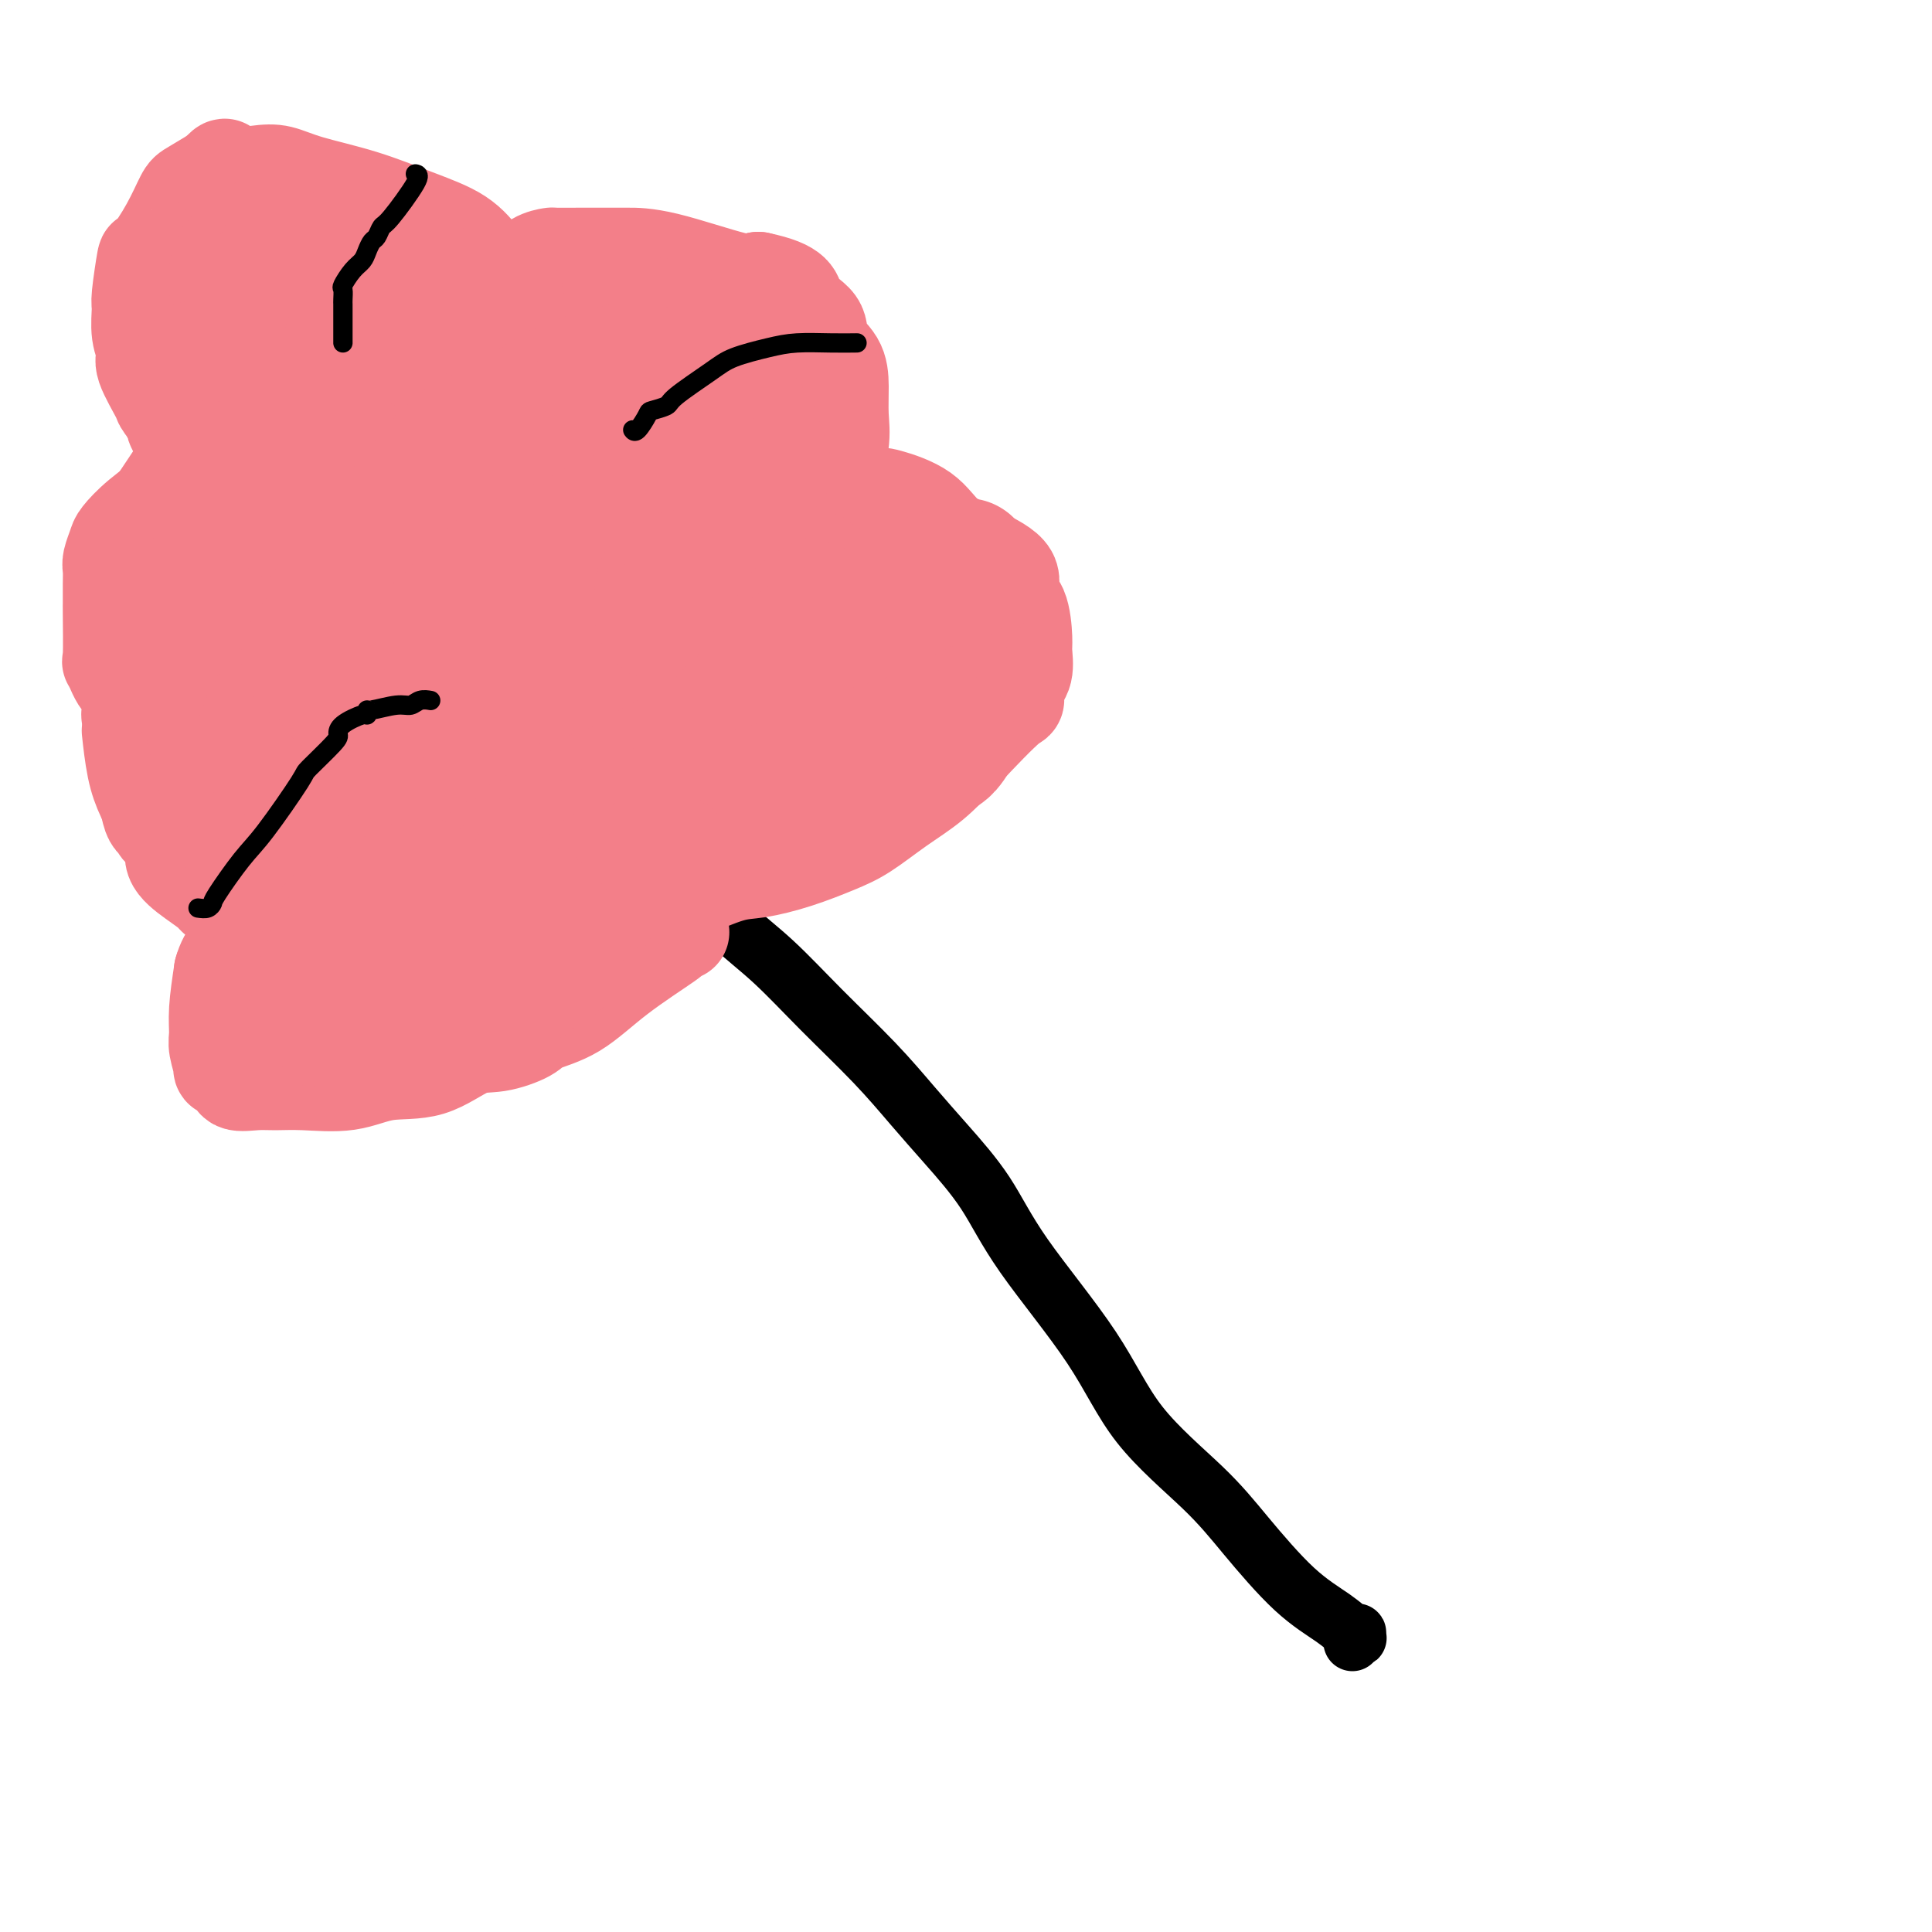
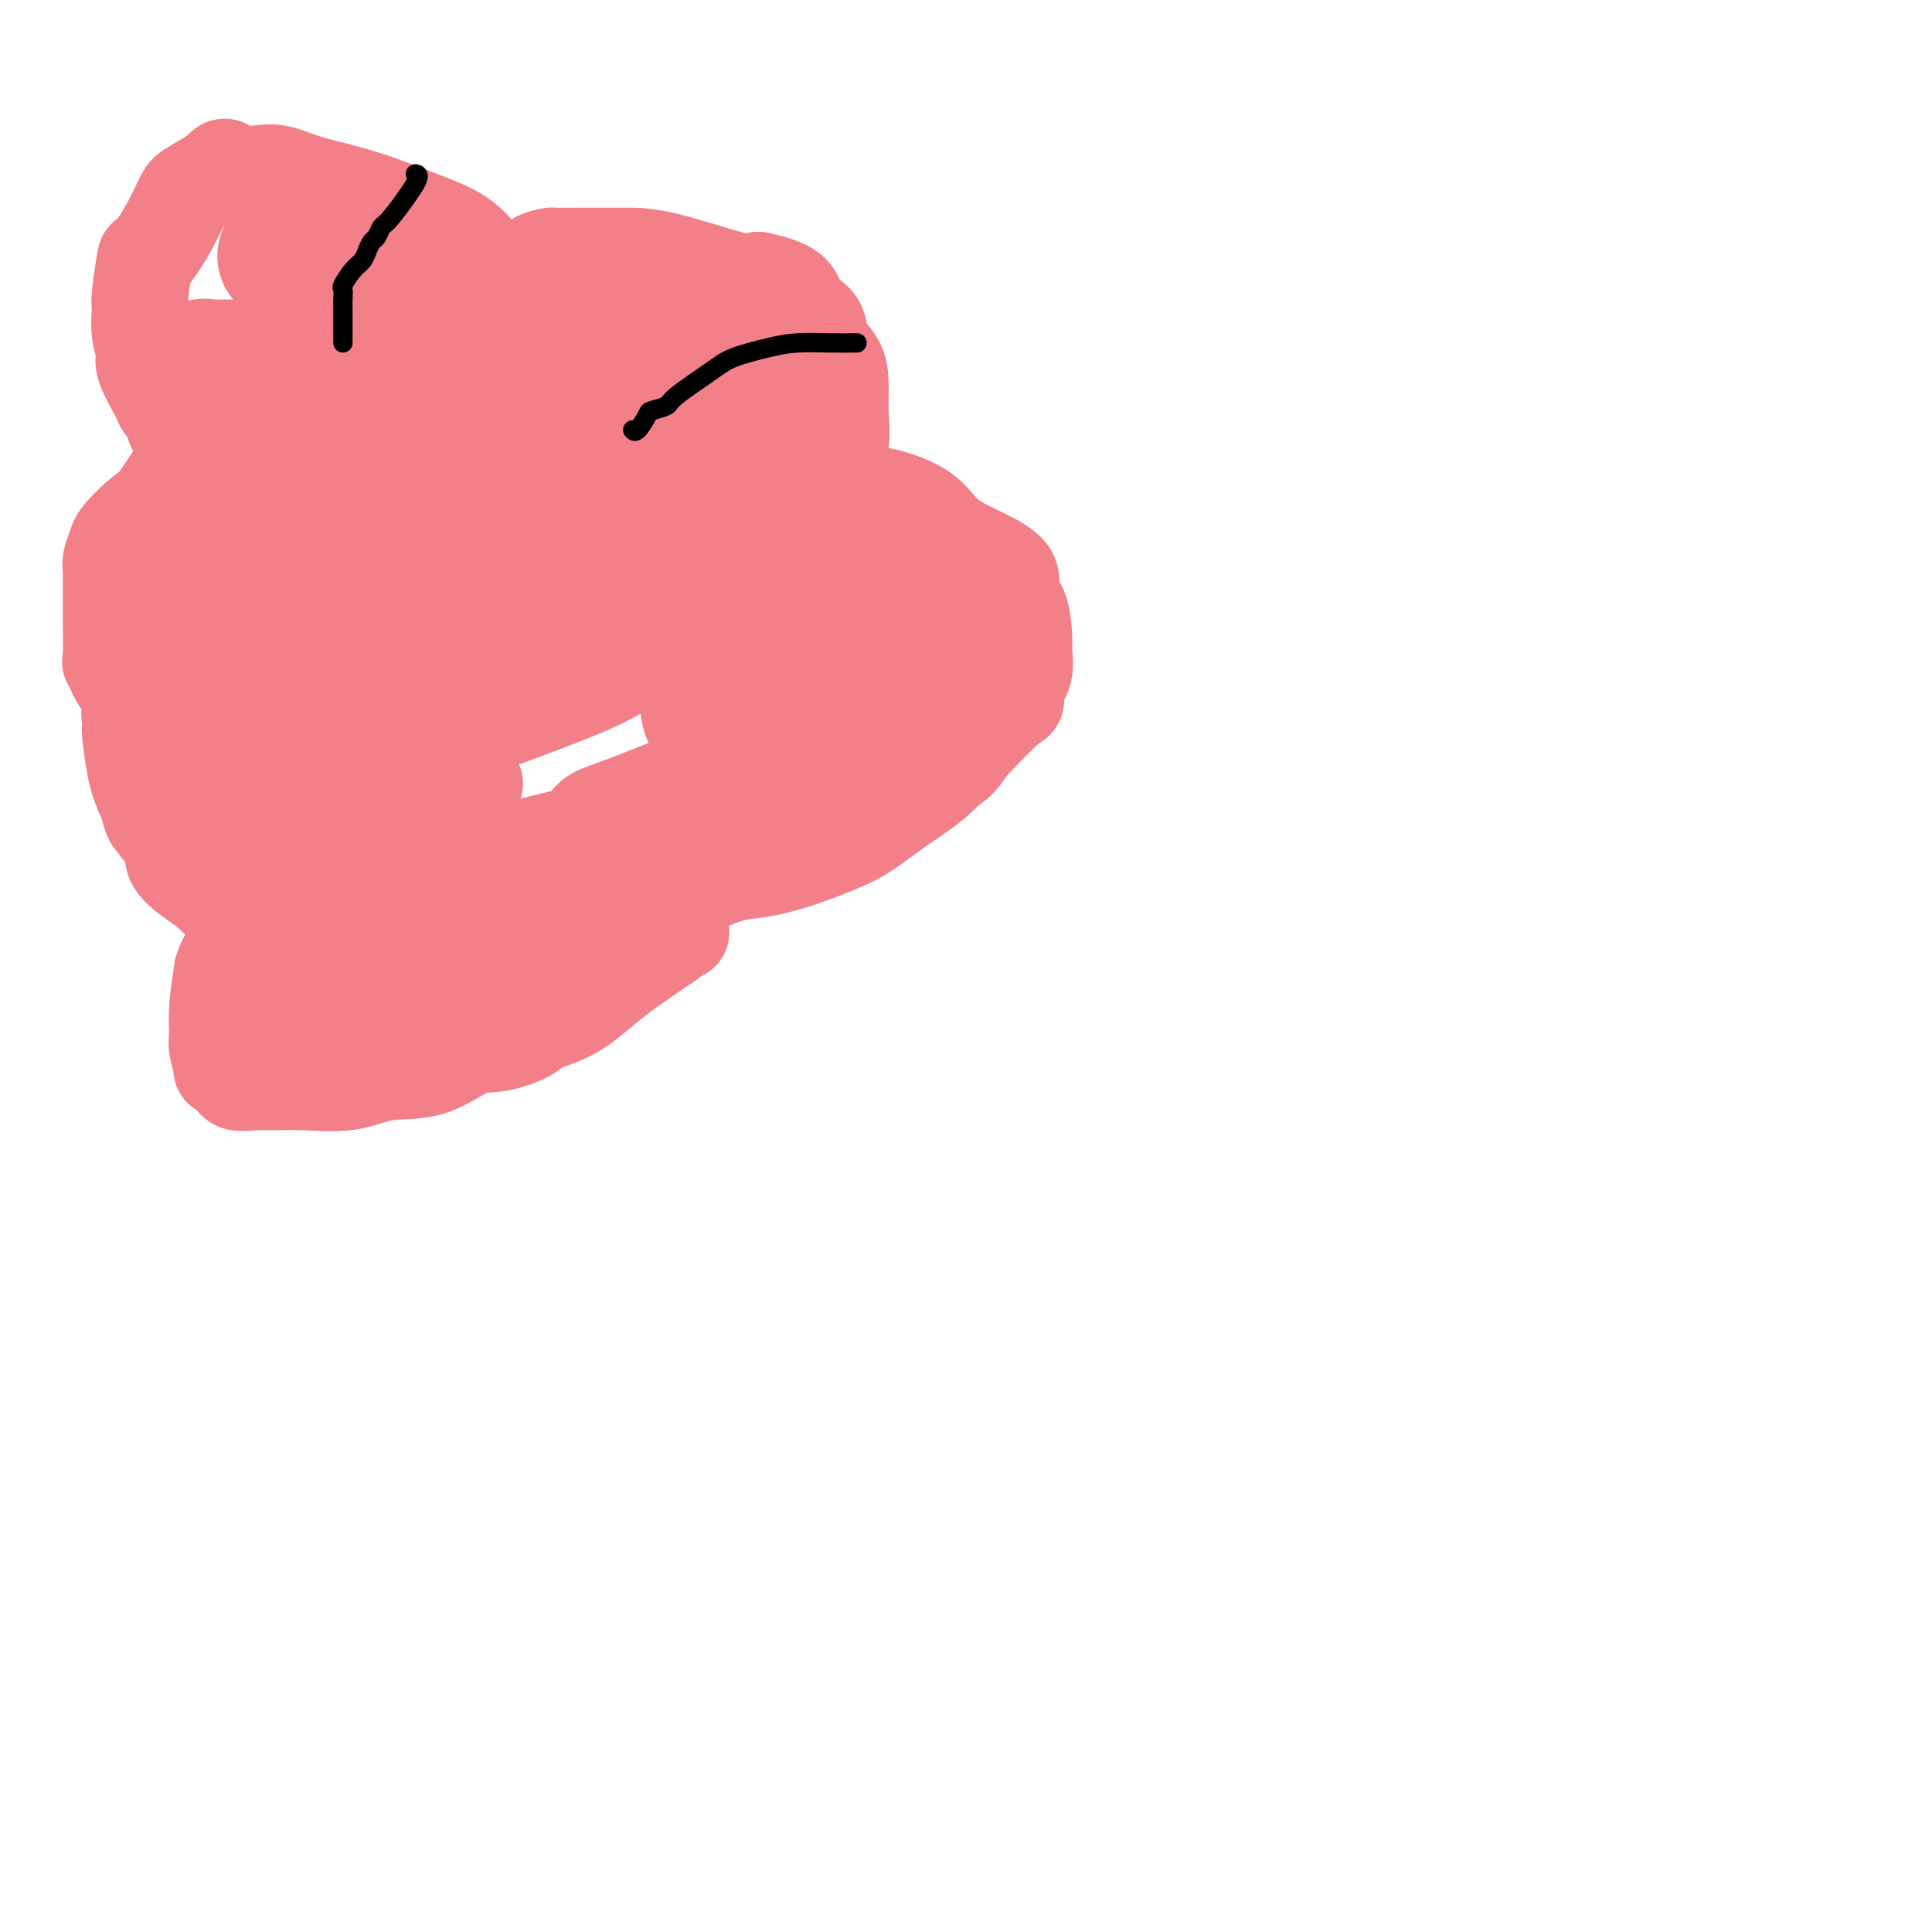
<svg xmlns="http://www.w3.org/2000/svg" viewBox="0 0 400 400" version="1.1">
  <g fill="none" stroke="#000000" stroke-width="12" stroke-linecap="round" stroke-linejoin="round">
-     <path d="M142,184c-0.463,0.307 -0.926,0.615 0,1c0.926,0.385 3.242,0.848 5,2c1.758,1.152 2.958,2.995 5,5c2.042,2.005 4.927,4.174 8,7c3.073,2.826 6.333,6.309 10,10c3.667,3.691 7.739,7.589 11,11c3.261,3.411 5.711,6.334 8,9c2.289,2.666 4.418,5.074 7,8c2.582,2.926 5.616,6.369 8,10c2.384,3.631 4.117,7.448 8,13c3.883,5.552 9.915,12.837 14,19c4.085,6.163 6.224,11.204 10,16c3.776,4.796 9.190,9.345 13,13c3.810,3.655 6.016,6.414 9,10c2.984,3.586 6.747,7.998 10,11c3.253,3.002 5.997,4.594 8,6c2.003,1.406 3.265,2.624 4,3c0.735,0.376 0.943,-0.092 1,0c0.057,0.092 -0.037,0.743 0,1c0.037,0.257 0.206,0.120 0,0c-0.206,-0.120 -0.786,-0.225 -1,0c-0.214,0.225 -0.061,0.778 0,1c0.061,0.222 0.031,0.111 0,0" />
-   </g>
+     </g>
  <g fill="none" stroke="#F37F89" stroke-width="20" stroke-linecap="round" stroke-linejoin="round">
    <path d="M141,193c-0.977,0.471 -1.953,0.941 -2,1c-0.047,0.059 0.836,-0.294 -1,1c-1.836,1.294 -6.391,4.235 -10,7c-3.609,2.765 -6.272,5.354 -9,7c-2.728,1.646 -5.520,2.351 -7,3c-1.480,0.649 -1.646,1.244 -3,2c-1.354,0.756 -3.894,1.674 -6,2c-2.106,0.326 -3.776,0.059 -6,1c-2.224,0.941 -5.000,3.089 -8,4c-3.000,0.911 -6.223,0.583 -9,1c-2.777,0.417 -5.109,1.577 -8,2c-2.891,0.423 -6.342,0.107 -9,0c-2.658,-0.107 -4.524,-0.005 -6,0c-1.476,0.005 -2.562,-0.086 -4,0c-1.438,0.086 -3.226,0.350 -4,0c-0.774,-0.350 -0.533,-1.313 -1,-2c-0.467,-0.687 -1.643,-1.097 -2,-1c-0.357,0.097 0.103,0.700 0,0c-0.103,-0.700 -0.770,-2.703 -1,-4c-0.230,-1.297 -0.023,-1.888 0,-3c0.023,-1.112 -0.136,-2.746 0,-5c0.136,-2.254 0.568,-5.127 1,-8" />
    <path d="M46,201c0.997,-3.682 2.991,-4.888 5,-7c2.009,-2.112 4.034,-5.130 7,-8c2.966,-2.870 6.872,-5.592 10,-8c3.128,-2.408 5.479,-4.502 8,-6c2.521,-1.498 5.214,-2.401 8,-4c2.786,-1.599 5.665,-3.894 8,-5c2.335,-1.106 4.126,-1.024 5,-1c0.874,0.024 0.832,-0.009 1,0c0.168,0.009 0.546,0.061 0,1c-0.546,0.939 -2.015,2.766 -3,4c-0.985,1.234 -1.487,1.876 -3,3c-1.513,1.124 -4.038,2.732 -7,4c-2.962,1.268 -6.360,2.197 -10,4c-3.640,1.803 -7.522,4.482 -11,6c-3.478,1.518 -6.550,1.877 -8,2c-1.450,0.123 -1.276,0.011 -3,0c-1.724,-0.011 -5.346,0.080 -7,0c-1.654,-0.080 -1.342,-0.330 -2,-1c-0.658,-0.670 -2.287,-1.760 -4,-3c-1.713,-1.240 -3.509,-2.631 -4,-4c-0.491,-1.369 0.324,-2.715 0,-4c-0.324,-1.285 -1.786,-2.510 -3,-4c-1.214,-1.490 -2.181,-3.245 -3,-5c-0.819,-1.755 -1.490,-3.511 -2,-6c-0.510,-2.489 -0.860,-5.711 -1,-7c-0.140,-1.289 -0.070,-0.644 0,0" />
    <path d="M69,104c0.959,0.603 1.917,1.206 3,2c1.083,0.794 2.290,1.780 3,2c0.710,0.220 0.922,-0.325 1,0c0.078,0.325 0.022,1.522 0,2c-0.022,0.478 -0.011,0.239 0,0" />
    <path d="M48,185c-0.172,-1.397 -0.344,-2.795 0,-4c0.344,-1.205 1.205,-2.219 2,-3c0.795,-0.781 1.525,-1.329 3,-3c1.475,-1.671 3.697,-4.464 6,-7c2.303,-2.536 4.689,-4.813 7,-7c2.311,-2.187 4.548,-4.284 6,-6c1.452,-1.716 2.120,-3.053 4,-4c1.880,-0.947 4.972,-1.506 6,-2c1.028,-0.494 -0.008,-0.923 0,-1c0.008,-0.077 1.061,0.199 0,1c-1.061,0.801 -4.234,2.126 -8,4c-3.766,1.874 -8.123,4.296 -11,6c-2.877,1.704 -4.275,2.690 -6,3c-1.725,0.310 -3.779,-0.054 -6,0c-2.221,0.054 -4.611,0.527 -7,1" />
    <path d="M44,163c-2.702,0.490 -2.958,1.214 -4,2c-1.042,0.786 -2.871,1.633 -4,2c-1.129,0.367 -1.559,0.253 -2,1c-0.441,0.747 -0.892,2.356 -1,3c-0.108,0.644 0.127,0.324 0,0c-0.127,-0.324 -0.616,-0.653 -1,-1c-0.384,-0.347 -0.663,-0.714 -1,-2c-0.337,-1.286 -0.732,-3.491 -1,-5c-0.268,-1.509 -0.410,-2.321 -1,-5c-0.590,-2.679 -1.628,-7.225 -2,-9c-0.372,-1.775 -0.079,-0.779 0,-1c0.079,-0.221 -0.056,-1.658 0,-3c0.056,-1.342 0.302,-2.589 0,-3c-0.302,-0.411 -1.153,0.012 -2,-1c-0.847,-1.012 -1.691,-3.461 -2,-4c-0.309,-0.539 -0.082,0.830 0,-1c0.082,-1.830 0.021,-6.859 0,-9c-0.021,-2.141 -0.002,-1.393 0,-2c0.002,-0.607 -0.012,-2.570 0,-4c0.012,-1.430 0.052,-2.328 0,-3c-0.052,-0.672 -0.194,-1.119 0,-2c0.194,-0.881 0.724,-2.195 1,-3c0.276,-0.805 0.298,-1.100 1,-2c0.702,-0.900 2.085,-2.406 4,-4c1.915,-1.594 4.362,-3.275 6,-5c1.638,-1.725 2.468,-3.493 4,-5c1.532,-1.507 3.766,-2.754 6,-4" />
    <path d="M45,93c2.561,-2.096 0.963,-0.337 1,0c0.037,0.337 1.708,-0.747 3,-1c1.292,-0.253 2.204,0.324 3,0c0.796,-0.324 1.477,-1.551 2,-2c0.523,-0.449 0.888,-0.120 1,0c0.112,0.120 -0.029,0.032 -1,0c-0.971,-0.032 -2.771,-0.007 -4,0c-1.229,0.007 -1.885,-0.002 -3,0c-1.115,0.002 -2.688,0.016 -4,0c-1.312,-0.016 -2.363,-0.063 -3,0c-0.637,0.063 -0.859,0.236 -2,-1c-1.141,-1.236 -3.199,-3.883 -4,-5c-0.801,-1.117 -0.344,-0.706 -1,-2c-0.656,-1.294 -2.426,-4.295 -3,-6c-0.574,-1.705 0.046,-2.116 0,-3c-0.046,-0.884 -0.758,-2.243 -1,-4c-0.242,-1.757 -0.014,-3.913 0,-5c0.014,-1.087 -0.186,-1.104 0,-3c0.186,-1.896 0.757,-5.672 1,-7c0.243,-1.328 0.156,-0.207 1,-1c0.844,-0.793 2.618,-3.501 4,-6c1.382,-2.499 2.372,-4.788 3,-6c0.628,-1.212 0.894,-1.346 2,-2c1.106,-0.654 3.053,-1.827 5,-3" />
    <path d="M45,36c2.475,-2.791 1.161,-0.768 2,0c0.839,0.768 3.830,0.281 6,0c2.170,-0.281 3.518,-0.355 5,0c1.482,0.355 3.099,1.140 6,2c2.901,0.860 7.085,1.795 11,3c3.915,1.205 7.559,2.681 11,4c3.441,1.319 6.677,2.482 9,4c2.323,1.518 3.733,3.391 5,5c1.267,1.609 2.392,2.953 3,4c0.608,1.047 0.698,1.798 1,3c0.302,1.202 0.815,2.857 1,4c0.185,1.143 0.041,1.776 0,3c-0.041,1.224 0.022,3.039 0,3c-0.022,-0.039 -0.128,-1.934 0,-3c0.128,-1.066 0.490,-1.305 1,-3c0.510,-1.695 1.168,-4.846 2,-7c0.832,-2.154 1.837,-3.309 3,-4c1.163,-0.691 2.482,-0.917 3,-1c0.518,-0.083 0.233,-0.022 1,0c0.767,0.022 2.586,0.007 5,0c2.414,-0.007 5.423,-0.005 7,0c1.577,0.005 1.722,0.012 3,0c1.278,-0.012 3.690,-0.042 8,1c4.310,1.042 10.517,3.155 14,4c3.483,0.845 4.241,0.423 5,0" />
    <path d="M157,58c8.226,1.715 7.290,3.503 8,5c0.710,1.497 3.065,2.703 4,4c0.935,1.297 0.448,2.684 1,4c0.552,1.316 2.141,2.559 3,4c0.859,1.441 0.986,3.080 1,5c0.014,1.920 -0.085,4.122 0,6c0.085,1.878 0.353,3.432 0,6c-0.353,2.568 -1.326,6.149 -2,8c-0.674,1.851 -1.047,1.971 -2,3c-0.953,1.029 -2.484,2.967 -3,4c-0.516,1.033 -0.017,1.159 0,1c0.017,-0.159 -0.449,-0.605 0,-1c0.449,-0.395 1.814,-0.740 3,-1c1.186,-0.260 2.194,-0.436 4,-1c1.806,-0.564 4.409,-1.516 6,-2c1.591,-0.484 2.169,-0.500 4,0c1.831,0.500 4.916,1.517 7,3c2.084,1.483 3.167,3.433 5,5c1.833,1.567 4.414,2.752 7,4c2.586,1.248 5.176,2.559 6,4c0.824,1.441 -0.117,3.012 0,4c0.117,0.988 1.294,1.395 2,3c0.706,1.605 0.942,4.410 1,6c0.058,1.590 -0.061,1.967 0,3c0.061,1.033 0.303,2.724 0,4c-0.303,1.276 -1.152,2.138 -2,3" />
    <path d="M210,142c0.384,4.015 0.845,2.553 -1,4c-1.845,1.447 -5.995,5.804 -9,9c-3.005,3.196 -4.863,5.230 -7,7c-2.137,1.770 -4.553,3.277 -7,5c-2.447,1.723 -4.926,3.664 -7,5c-2.074,1.336 -3.741,2.067 -6,3c-2.259,0.933 -5.108,2.067 -8,3c-2.892,0.933 -5.828,1.664 -8,2c-2.172,0.336 -3.581,0.276 -6,1c-2.419,0.724 -5.850,2.233 -8,3c-2.150,0.767 -3.020,0.793 -5,1c-1.980,0.207 -5.072,0.594 -7,1c-1.928,0.406 -2.694,0.830 -3,1c-0.306,0.170 -0.153,0.085 0,0" />
    <path d="M53,113c0.905,2.083 1.811,4.167 3,6c1.189,1.833 2.663,3.416 4,5c1.337,1.584 2.537,3.169 3,4c0.463,0.831 0.187,0.909 0,1c-0.187,0.091 -0.287,0.195 0,1c0.287,0.805 0.960,2.309 2,3c1.040,0.691 2.447,0.567 3,1c0.553,0.433 0.253,1.421 0,2c-0.253,0.579 -0.460,0.747 1,0c1.460,-0.747 4.588,-2.409 7,-5c2.412,-2.591 4.107,-6.109 6,-9c1.893,-2.891 3.985,-5.153 6,-8c2.015,-2.847 3.955,-6.278 6,-9c2.045,-2.722 4.196,-4.733 6,-6c1.804,-1.267 3.262,-1.790 4,-2c0.738,-0.210 0.757,-0.109 1,0c0.243,0.109 0.709,0.225 1,0c0.291,-0.225 0.407,-0.792 1,0c0.593,0.792 1.664,2.944 3,5c1.336,2.056 2.937,4.016 4,6c1.063,1.984 1.587,3.990 2,6c0.413,2.010 0.716,4.023 1,5c0.284,0.977 0.549,0.917 -1,2c-1.549,1.083 -4.912,3.310 -7,4c-2.088,0.690 -2.900,-0.155 -4,0c-1.100,0.155 -2.489,1.311 -7,1c-4.511,-0.311 -12.146,-2.089 -16,-3c-3.854,-0.911 -3.927,-0.956 -4,-1" />
    <path d="M78,122c-3.260,-0.785 -1.409,-0.747 -1,-2c0.409,-1.253 -0.625,-3.796 -1,-5c-0.375,-1.204 -0.090,-1.069 0,-2c0.090,-0.931 -0.015,-2.927 0,-5c0.015,-2.073 0.148,-4.223 0,-5c-0.148,-0.777 -0.578,-0.181 0,-1c0.578,-0.819 2.165,-3.055 3,-4c0.835,-0.945 0.917,-0.601 2,-1c1.083,-0.399 3.167,-1.543 4,-2c0.833,-0.457 0.417,-0.229 0,0" />
  </g>
  <g fill="none" stroke="#F37F89" stroke-width="28" stroke-linecap="round" stroke-linejoin="round">
-     <path d="M78,95c-0.351,0.160 -0.703,0.320 -1,0c-0.297,-0.320 -0.541,-1.119 -1,-2c-0.459,-0.881 -1.135,-1.845 -2,-3c-0.865,-1.155 -1.920,-2.503 -3,-4c-1.080,-1.497 -2.185,-3.145 -4,-5c-1.815,-1.855 -4.339,-3.916 -6,-5c-1.661,-1.084 -2.457,-1.190 -3,-2c-0.543,-0.810 -0.831,-2.325 -1,-3c-0.169,-0.675 -0.217,-0.509 -1,-1c-0.783,-0.491 -2.301,-1.637 -3,-3c-0.699,-1.363 -0.580,-2.943 -1,-4c-0.420,-1.057 -1.381,-1.590 -2,-2c-0.619,-0.410 -0.898,-0.697 -1,-1c-0.102,-0.303 -0.029,-0.622 0,-1c0.029,-0.378 0.014,-0.816 0,-1c-0.014,-0.184 -0.025,-0.115 0,0c0.025,0.115 0.088,0.276 0,0c-0.088,-0.276 -0.326,-0.988 0,-2c0.326,-1.012 1.215,-2.323 2,-3c0.785,-0.677 1.466,-0.719 2,-1c0.534,-0.281 0.922,-0.802 1,-1c0.078,-0.198 -0.154,-0.074 0,0c0.154,0.074 0.695,0.097 1,0c0.305,-0.097 0.373,-0.313 1,0c0.627,0.313 1.814,1.157 3,2" />
    <path d="M59,53c2.620,0.441 5.172,1.542 7,3c1.828,1.458 2.934,3.273 4,5c1.066,1.727 2.092,3.367 3,4c0.908,0.633 1.697,0.261 2,2c0.303,1.739 0.120,5.589 0,7c-0.120,1.411 -0.177,0.382 -1,1c-0.823,0.618 -2.411,2.884 -5,5c-2.589,2.116 -6.179,4.084 -8,5c-1.821,0.916 -1.874,0.782 -2,1c-0.126,0.218 -0.325,0.790 -1,1c-0.675,0.210 -1.824,0.060 -3,0c-1.176,-0.060 -2.378,-0.028 -5,0c-2.622,0.028 -6.664,0.054 -8,0c-1.336,-0.054 0.032,-0.188 0,0c-0.032,0.188 -1.465,0.698 -2,0c-0.535,-0.698 -0.171,-2.604 0,-4c0.171,-1.396 0.148,-2.283 0,-3c-0.148,-0.717 -0.420,-1.264 0,-2c0.420,-0.736 1.532,-1.662 2,-2c0.468,-0.338 0.291,-0.088 1,0c0.709,0.088 2.304,0.013 3,0c0.696,-0.013 0.493,0.035 3,0c2.507,-0.035 7.723,-0.154 13,-1c5.277,-0.846 10.613,-2.420 13,-3c2.387,-0.580 1.825,-0.166 2,0c0.175,0.166 1.088,0.083 2,0" />
    <path d="M79,72c5.891,0.046 2.117,2.160 1,4c-1.117,1.840 0.422,3.407 2,5c1.578,1.593 3.196,3.214 4,5c0.804,1.786 0.793,3.738 1,5c0.207,1.262 0.632,1.835 1,2c0.368,0.165 0.679,-0.079 1,0c0.321,0.079 0.653,0.481 0,0c-0.653,-0.481 -2.292,-1.846 -3,-3c-0.708,-1.154 -0.486,-2.098 -1,-3c-0.514,-0.902 -1.763,-1.762 -3,-3c-1.237,-1.238 -2.461,-2.854 -3,-4c-0.539,-1.146 -0.391,-1.824 -1,-3c-0.609,-1.176 -1.974,-2.851 -3,-4c-1.026,-1.149 -1.713,-1.772 -2,-2c-0.287,-0.228 -0.172,-0.060 0,0c0.172,0.060 0.403,0.013 1,0c0.597,-0.013 1.562,0.008 2,0c0.438,-0.008 0.349,-0.043 1,0c0.651,0.043 2.040,0.166 3,0c0.960,-0.166 1.489,-0.622 3,0c1.511,0.622 4.003,2.320 6,3c1.997,0.680 3.498,0.340 5,0" />
    <path d="M94,74c3.919,0.692 3.218,0.921 4,1c0.782,0.079 3.048,0.007 4,0c0.952,-0.007 0.592,0.051 1,0c0.408,-0.051 1.586,-0.210 2,0c0.414,0.210 0.064,0.788 1,1c0.936,0.212 3.158,0.058 5,0c1.842,-0.058 3.303,-0.019 4,0c0.697,0.019 0.631,0.019 1,0c0.369,-0.019 1.173,-0.057 2,0c0.827,0.057 1.677,0.209 3,0c1.323,-0.209 3.120,-0.778 4,-1c0.880,-0.222 0.842,-0.098 1,0c0.158,0.098 0.510,0.169 1,0c0.490,-0.169 1.118,-0.578 2,-1c0.882,-0.422 2.019,-0.857 3,-1c0.981,-0.143 1.807,0.005 2,0c0.193,-0.005 -0.247,-0.163 0,0c0.247,0.163 1.180,0.648 2,1c0.820,0.352 1.528,0.570 2,1c0.472,0.430 0.708,1.071 2,2c1.292,0.929 3.642,2.146 5,3c1.358,0.854 1.726,1.346 2,2c0.274,0.654 0.454,1.468 1,2c0.546,0.532 1.460,0.780 2,1c0.540,0.220 0.708,0.413 1,1c0.292,0.587 0.707,1.570 1,2c0.293,0.430 0.463,0.308 1,1c0.537,0.692 1.439,2.198 2,3c0.561,0.802 0.780,0.901 1,1" />
    <path d="M156,93c3.241,3.795 1.343,3.782 1,4c-0.343,0.218 0.867,0.667 1,0c0.133,-0.667 -0.813,-2.449 -1,-3c-0.187,-0.551 0.383,0.129 0,-1c-0.383,-1.129 -1.720,-4.067 -3,-6c-1.280,-1.933 -2.501,-2.861 -3,-3c-0.499,-0.139 -0.274,0.512 0,0c0.274,-0.512 0.598,-2.187 0,-3c-0.598,-0.813 -2.116,-0.765 -3,-1c-0.884,-0.235 -1.133,-0.754 -1,-1c0.133,-0.246 0.649,-0.220 0,-1c-0.649,-0.780 -2.463,-2.367 -3,-3c-0.537,-0.633 0.205,-0.314 0,-1c-0.205,-0.686 -1.355,-2.378 -2,-3c-0.645,-0.622 -0.783,-0.174 -1,0c-0.217,0.174 -0.511,0.075 -1,0c-0.489,-0.075 -1.171,-0.125 -2,-1c-0.829,-0.875 -1.804,-2.574 -4,-3c-2.196,-0.426 -5.613,0.422 -8,0c-2.387,-0.422 -3.743,-2.113 -6,-3c-2.257,-0.887 -5.415,-0.970 -7,-1c-1.585,-0.030 -1.596,-0.009 -3,0c-1.404,0.009 -4.202,0.004 -7,0" />
    <path d="M103,63c-7.117,-1.237 -5.410,-0.329 -5,0c0.410,0.329 -0.478,0.078 -1,0c-0.522,-0.078 -0.677,0.018 -1,0c-0.323,-0.018 -0.812,-0.149 -1,0c-0.188,0.149 -0.074,0.580 -1,0c-0.926,-0.580 -2.892,-2.169 -4,-3c-1.108,-0.831 -1.357,-0.903 -2,-1c-0.643,-0.097 -1.681,-0.221 -2,0c-0.319,0.221 0.082,0.785 -1,3c-1.082,2.215 -3.647,6.082 -5,9c-1.353,2.918 -1.494,4.888 -2,6c-0.506,1.112 -1.379,1.364 -2,3c-0.621,1.636 -0.992,4.654 -1,6c-0.008,1.346 0.348,1.019 0,3c-0.348,1.981 -1.400,6.271 -2,8c-0.600,1.729 -0.748,0.896 -1,1c-0.252,0.104 -0.606,1.143 -1,2c-0.394,0.857 -0.827,1.530 -1,2c-0.173,0.470 -0.087,0.735 0,1" />
    <path d="M70,103c-2.902,6.703 -2.158,1.461 -3,0c-0.842,-1.461 -3.272,0.860 -5,2c-1.728,1.140 -2.754,1.100 -3,1c-0.246,-0.100 0.289,-0.259 0,0c-0.289,0.259 -1.400,0.935 -2,2c-0.600,1.065 -0.687,2.520 -1,3c-0.313,0.480 -0.850,-0.016 -1,0c-0.150,0.016 0.088,0.542 0,1c-0.088,0.458 -0.500,0.847 -1,2c-0.500,1.153 -1.087,3.068 -2,5c-0.913,1.932 -2.154,3.879 -3,5c-0.846,1.121 -1.299,1.414 -2,2c-0.701,0.586 -1.650,1.466 -2,2c-0.350,0.534 -0.100,0.724 0,1c0.100,0.276 0.050,0.638 0,1" />
    <path d="M45,130c-1.735,4.198 -0.074,3.693 0,4c0.074,0.307 -1.441,1.425 -2,2c-0.559,0.575 -0.164,0.606 0,1c0.164,0.394 0.095,1.150 0,2c-0.095,0.850 -0.218,1.792 0,3c0.218,1.208 0.775,2.680 1,4c0.225,1.320 0.117,2.488 0,3c-0.117,0.512 -0.242,0.367 0,1c0.242,0.633 0.850,2.044 1,3c0.150,0.956 -0.157,1.455 0,2c0.157,0.545 0.779,1.134 1,2c0.221,0.866 0.041,2.009 0,2c-0.041,-0.009 0.057,-1.172 0,-2c-0.057,-0.828 -0.268,-1.323 0,-2c0.268,-0.677 1.014,-1.537 -1,-5c-2.014,-3.463 -6.788,-9.529 -9,-14c-2.212,-4.471 -1.864,-7.346 -2,-10c-0.136,-2.654 -0.758,-5.088 -1,-7c-0.242,-1.912 -0.106,-3.300 0,-4c0.106,-0.700 0.180,-0.710 0,-1c-0.180,-0.290 -0.615,-0.861 -1,-1c-0.385,-0.139 -0.719,0.155 0,-1c0.719,-1.155 2.491,-3.759 4,-6c1.509,-2.241 2.754,-4.121 4,-6" />
-     <path d="M40,100c1.877,-2.551 2.570,-2.930 3,-3c0.430,-0.070 0.596,0.169 2,0c1.404,-0.169 4.045,-0.744 6,-1c1.955,-0.256 3.223,-0.191 8,0c4.777,0.191 13.062,0.510 17,1c3.938,0.490 3.530,1.152 6,2c2.470,0.848 7.820,1.881 13,3c5.180,1.119 10.190,2.324 16,3c5.810,0.676 12.418,0.824 17,1c4.582,0.176 7.137,0.379 9,1c1.863,0.621 3.035,1.658 4,2c0.965,0.342 1.722,-0.013 2,0c0.278,0.013 0.078,0.394 0,1c-0.078,0.606 -0.034,1.435 0,3c0.034,1.565 0.057,3.864 0,6c-0.057,2.136 -0.193,4.110 0,5c0.193,0.890 0.715,0.696 0,2c-0.715,1.304 -2.668,4.107 -6,7c-3.332,2.893 -8.044,5.875 -12,8c-3.956,2.125 -7.155,3.393 -14,6c-6.845,2.607 -17.337,6.554 -24,8c-6.663,1.446 -9.497,0.391 -13,0c-3.503,-0.391 -7.674,-0.119 -11,0c-3.326,0.119 -5.808,0.086 -7,0c-1.192,-0.086 -1.093,-0.225 -1,0c0.093,0.225 0.180,0.813 0,0c-0.180,-0.813 -0.625,-3.027 1,-6c1.625,-2.973 5.322,-6.707 7,-9c1.678,-2.293 1.339,-3.147 1,-4" />
+     <path d="M40,100c1.877,-2.551 2.570,-2.930 3,-3c0.430,-0.070 0.596,0.169 2,0c1.404,-0.169 4.045,-0.744 6,-1c1.955,-0.256 3.223,-0.191 8,0c4.777,0.191 13.062,0.510 17,1c3.938,0.490 3.530,1.152 6,2c2.470,0.848 7.820,1.881 13,3c5.180,1.119 10.190,2.324 16,3c5.810,0.676 12.418,0.824 17,1c4.582,0.176 7.137,0.379 9,1c1.863,0.621 3.035,1.658 4,2c0.965,0.342 1.722,-0.013 2,0c0.278,0.013 0.078,0.394 0,1c-0.078,0.606 -0.034,1.435 0,3c0.034,1.565 0.057,3.864 0,6c0.193,0.890 0.715,0.696 0,2c-0.715,1.304 -2.668,4.107 -6,7c-3.332,2.893 -8.044,5.875 -12,8c-3.956,2.125 -7.155,3.393 -14,6c-6.845,2.607 -17.337,6.554 -24,8c-6.663,1.446 -9.497,0.391 -13,0c-3.503,-0.391 -7.674,-0.119 -11,0c-3.326,0.119 -5.808,0.086 -7,0c-1.192,-0.086 -1.093,-0.225 -1,0c0.093,0.225 0.180,0.813 0,0c-0.180,-0.813 -0.625,-3.027 1,-6c1.625,-2.973 5.322,-6.707 7,-9c1.678,-2.293 1.339,-3.147 1,-4" />
    <path d="M64,136c2.602,-4.699 5.108,-6.947 6,-8c0.892,-1.053 0.170,-0.912 4,-4c3.830,-3.088 12.211,-9.405 18,-13c5.789,-3.595 8.986,-4.467 13,-6c4.014,-1.533 8.844,-3.727 13,-5c4.156,-1.273 7.638,-1.626 11,-2c3.362,-0.374 6.604,-0.769 8,-1c1.396,-0.231 0.948,-0.297 1,0c0.052,0.297 0.606,0.957 1,2c0.394,1.043 0.630,2.470 1,4c0.370,1.530 0.874,3.163 1,5c0.126,1.837 -0.127,3.878 0,5c0.127,1.122 0.632,1.327 0,3c-0.632,1.673 -2.402,4.816 -5,8c-2.598,3.184 -6.023,6.411 -10,9c-3.977,2.589 -8.506,4.540 -13,6c-4.494,1.460 -8.953,2.429 -14,3c-5.047,0.571 -10.683,0.744 -16,1c-5.317,0.256 -10.314,0.596 -12,0c-1.686,-0.596 -0.059,-2.129 0,-3c0.059,-0.871 -1.448,-1.081 -2,-3c-0.552,-1.919 -0.149,-5.548 0,-8c0.149,-2.452 0.043,-3.726 0,-4c-0.043,-0.274 -0.024,0.453 2,-2c2.024,-2.453 6.054,-8.085 9,-12c2.946,-3.915 4.809,-6.113 7,-9c2.191,-2.887 4.711,-6.465 8,-9c3.289,-2.535 7.347,-4.029 11,-6c3.653,-1.971 6.901,-4.420 10,-6c3.099,-1.580 6.050,-2.290 9,-3" />
    <path d="M125,78c6.466,-2.543 7.631,-1.400 9,-1c1.369,0.400 2.941,0.056 4,0c1.059,-0.056 1.606,0.175 2,1c0.394,0.825 0.634,2.244 1,4c0.366,1.756 0.859,3.849 1,5c0.141,1.151 -0.069,1.362 0,3c0.069,1.638 0.418,4.705 0,7c-0.418,2.295 -1.601,3.818 -3,6c-1.399,2.182 -3.013,5.021 -5,7c-1.987,1.979 -4.347,3.096 -7,5c-2.653,1.904 -5.598,4.595 -9,7c-3.402,2.405 -7.259,4.525 -11,6c-3.741,1.475 -7.364,2.307 -10,3c-2.636,0.693 -4.283,1.248 -5,1c-0.717,-0.248 -0.503,-1.298 0,-2c0.503,-0.702 1.294,-1.056 3,-3c1.706,-1.944 4.326,-5.479 8,-8c3.674,-2.521 8.403,-4.030 13,-6c4.597,-1.970 9.061,-4.403 13,-6c3.939,-1.597 7.353,-2.358 9,-3c1.647,-0.642 1.527,-1.163 2,-1c0.473,0.163 1.538,1.012 3,2c1.462,0.988 3.321,2.115 4,3c0.679,0.885 0.177,1.527 0,2c-0.177,0.473 -0.028,0.776 0,1c0.028,0.224 -0.065,0.369 0,1c0.065,0.631 0.287,1.747 0,3c-0.287,1.253 -1.082,2.644 -2,4c-0.918,1.356 -1.959,2.678 -3,4" />
    <path d="M142,123c-1.409,2.943 -2.430,2.800 -3,3c-0.570,0.200 -0.689,0.742 -1,1c-0.311,0.258 -0.814,0.230 -1,0c-0.186,-0.230 -0.055,-0.663 0,-1c0.055,-0.337 0.035,-0.577 0,-1c-0.035,-0.423 -0.085,-1.028 0,-2c0.085,-0.972 0.305,-2.311 2,-3c1.695,-0.689 4.867,-0.728 7,-1c2.133,-0.272 3.228,-0.776 6,-1c2.772,-0.224 7.219,-0.169 10,0c2.781,0.169 3.894,0.452 5,1c1.106,0.548 2.205,1.359 3,2c0.795,0.641 1.284,1.110 2,2c0.716,0.890 1.657,2.201 2,3c0.343,0.799 0.086,1.085 0,2c-0.086,0.915 -0.001,2.460 0,4c0.001,1.540 -0.081,3.074 0,4c0.081,0.926 0.324,1.245 -1,3c-1.324,1.755 -4.214,4.945 -6,6c-1.786,1.055 -2.466,-0.025 -5,1c-2.534,1.025 -6.920,4.156 -9,6c-2.080,1.844 -1.852,2.400 -2,2c-0.148,-0.400 -0.672,-1.755 -1,-2c-0.328,-0.245 -0.460,0.621 -1,0c-0.540,-0.621 -1.490,-2.729 -2,-4c-0.510,-1.271 -0.581,-1.705 0,-3c0.581,-1.295 1.816,-3.450 3,-5c1.184,-1.550 2.319,-2.494 4,-4c1.681,-1.506 3.909,-3.573 6,-5c2.091,-1.427 4.046,-2.213 6,-3" />
    <path d="M166,128c4.002,-3.318 4.506,-3.112 6,-3c1.494,0.112 3.977,0.130 5,0c1.023,-0.130 0.585,-0.410 1,0c0.415,0.410 1.683,1.508 2,3c0.317,1.492 -0.317,3.376 0,5c0.317,1.624 1.585,2.988 2,4c0.415,1.012 -0.024,1.672 0,3c0.024,1.328 0.511,3.322 0,5c-0.511,1.678 -2.021,3.038 -3,4c-0.979,0.962 -1.427,1.526 -2,2c-0.573,0.474 -1.270,0.857 -2,1c-0.730,0.143 -1.493,0.047 -2,0c-0.507,-0.047 -0.758,-0.046 -1,0c-0.242,0.046 -0.476,0.137 -1,0c-0.524,-0.137 -1.337,-0.500 -2,-1c-0.663,-0.500 -1.177,-1.135 -2,-3c-0.823,-1.865 -1.956,-4.959 -2,-6c-0.044,-1.041 1.001,-0.030 1,0c-0.001,0.030 -1.049,-0.920 0,-2c1.049,-1.080 4.194,-2.289 6,-3c1.806,-0.711 2.272,-0.923 3,-1c0.728,-0.077 1.716,-0.019 2,0c0.284,0.019 -0.138,-0.001 0,0c0.138,0.001 0.836,0.024 1,0c0.164,-0.024 -0.205,-0.095 0,0c0.205,0.095 0.983,0.355 2,1c1.017,0.645 2.274,1.674 3,3c0.726,1.326 0.922,2.950 1,4c0.078,1.050 0.039,1.525 0,2" />
    <path d="M184,146c1.163,1.888 1.072,1.607 1,2c-0.072,0.393 -0.124,1.459 0,2c0.124,0.541 0.425,0.556 0,1c-0.425,0.444 -1.577,1.315 -2,2c-0.423,0.685 -0.116,1.183 0,1c0.116,-0.183 0.042,-1.049 0,-2c-0.042,-0.951 -0.050,-1.989 0,-3c0.050,-1.011 0.159,-1.996 0,-3c-0.159,-1.004 -0.585,-2.027 0,-3c0.585,-0.973 2.180,-1.897 3,-3c0.820,-1.103 0.866,-2.386 1,-3c0.134,-0.614 0.358,-0.558 1,-1c0.642,-0.442 1.704,-1.383 2,-2c0.296,-0.617 -0.173,-0.911 0,-1c0.173,-0.089 0.988,0.027 1,0c0.012,-0.027 -0.779,-0.196 0,-1c0.779,-0.804 3.127,-2.244 4,-3c0.873,-0.756 0.270,-0.828 0,-1c-0.270,-0.172 -0.208,-0.442 0,-1c0.208,-0.558 0.564,-1.403 1,-2c0.436,-0.597 0.954,-0.947 1,-1c0.046,-0.053 -0.380,0.189 0,0c0.380,-0.189 1.566,-0.810 2,-1c0.434,-0.190 0.116,0.052 0,0c-0.116,-0.052 -0.031,-0.399 0,-1c0.031,-0.601 0.009,-1.458 0,-2c-0.009,-0.542 -0.004,-0.771 0,-1" />
-     <path d="M199,119c2.323,-3.725 0.130,-1.039 -1,0c-1.130,1.039 -1.196,0.431 -1,0c0.196,-0.431 0.654,-0.684 -1,0c-1.654,0.684 -5.421,2.305 -9,4c-3.579,1.695 -6.970,3.462 -10,5c-3.030,1.538 -5.697,2.845 -8,4c-2.303,1.155 -4.241,2.158 -5,3c-0.759,0.842 -0.338,1.522 -1,2c-0.662,0.478 -2.406,0.753 -3,1c-0.594,0.247 -0.037,0.465 -1,2c-0.963,1.535 -3.447,4.387 -5,6c-1.553,1.613 -2.176,1.988 -3,3c-0.824,1.012 -1.849,2.661 -2,3c-0.151,0.339 0.571,-0.633 -1,0c-1.571,0.633 -5.437,2.869 -9,5c-3.563,2.131 -6.824,4.156 -10,6c-3.176,1.844 -6.267,3.507 -9,5c-2.733,1.493 -5.108,2.817 -7,4c-1.892,1.183 -3.301,2.224 -5,3c-1.699,0.776 -3.688,1.286 -5,2c-1.312,0.714 -1.946,1.633 -2,2c-0.054,0.367 0.473,0.184 1,0" />
    <path d="M102,179c-6.031,4.360 2.391,1.760 9,0c6.609,-1.760 11.406,-2.682 16,-4c4.594,-1.318 8.986,-3.034 20,-6c11.014,-2.966 28.651,-7.183 38,-10c9.349,-2.817 10.409,-4.233 11,-5c0.591,-0.767 0.714,-0.885 0,-1c-0.714,-0.115 -2.266,-0.226 -3,0c-0.734,0.226 -0.651,0.790 -2,1c-1.349,0.210 -4.131,0.065 -8,1c-3.869,0.935 -8.824,2.951 -14,5c-5.176,2.049 -10.572,4.130 -15,5c-4.428,0.870 -7.888,0.527 -11,1c-3.112,0.473 -5.876,1.760 -9,3c-3.124,1.240 -6.609,2.433 -8,3c-1.391,0.567 -0.687,0.510 -1,1c-0.313,0.490 -1.643,1.529 -2,2c-0.357,0.471 0.258,0.375 0,1c-0.258,0.625 -1.389,1.972 -2,3c-0.611,1.028 -0.703,1.738 -1,2c-0.297,0.262 -0.799,0.075 0,0c0.799,-0.075 2.900,-0.037 5,0" />
    <path d="M125,181c1.216,0.339 2.257,0.185 4,0c1.743,-0.185 4.188,-0.402 6,-1c1.812,-0.598 2.991,-1.576 3,-2c0.009,-0.424 -1.154,-0.295 -2,0c-0.846,0.295 -1.376,0.757 -2,1c-0.624,0.243 -1.341,0.268 -3,1c-1.659,0.732 -4.259,2.170 -6,3c-1.741,0.830 -2.623,1.052 -5,3c-2.377,1.948 -6.250,5.622 -9,8c-2.750,2.378 -4.378,3.460 -6,4c-1.622,0.540 -3.237,0.536 -5,1c-1.763,0.464 -3.674,1.394 -5,2c-1.326,0.606 -2.067,0.889 -3,1c-0.933,0.111 -2.057,0.051 -4,0c-1.943,-0.051 -4.705,-0.092 -6,0c-1.295,0.092 -1.122,0.316 -1,0c0.122,-0.316 0.194,-1.173 0,-1c-0.194,0.173 -0.655,1.377 0,0c0.655,-1.377 2.424,-5.335 4,-8c1.576,-2.665 2.959,-4.038 4,-5c1.041,-0.962 1.740,-1.512 2,-2c0.260,-0.488 0.081,-0.915 0,-1c-0.081,-0.085 -0.063,0.173 0,0c0.063,-0.173 0.171,-0.777 0,-1c-0.171,-0.223 -0.620,-0.064 -1,0c-0.380,0.064 -0.690,0.032 -1,0" />
    <path d="M89,184c-0.901,-0.512 -2.154,-0.792 -4,0c-1.846,0.792 -4.283,2.655 -6,4c-1.717,1.345 -2.712,2.171 -4,3c-1.288,0.829 -2.870,1.661 -4,3c-1.130,1.339 -1.809,3.186 -2,4c-0.191,0.814 0.106,0.596 0,1c-0.106,0.404 -0.615,1.432 -1,2c-0.385,0.568 -0.646,0.678 -1,2c-0.354,1.322 -0.799,3.856 -1,5c-0.201,1.144 -0.156,0.898 0,1c0.156,0.102 0.422,0.553 0,1c-0.422,0.447 -1.533,0.891 0,1c1.533,0.109 5.709,-0.117 9,0c3.291,0.117 5.697,0.577 9,0c3.303,-0.577 7.502,-2.193 11,-3c3.498,-0.807 6.296,-0.806 9,-2c2.704,-1.194 5.313,-3.583 7,-5c1.687,-1.417 2.450,-1.864 3,-2c0.550,-0.136 0.886,0.038 1,-1c0.114,-1.038 0.005,-3.286 0,-4c-0.005,-0.714 0.095,0.108 0,0c-0.095,-0.108 -0.383,-1.147 -1,-2c-0.617,-0.853 -1.563,-1.521 -2,-2c-0.437,-0.479 -0.365,-0.767 -1,-1c-0.635,-0.233 -1.979,-0.409 -3,-1c-1.021,-0.591 -1.720,-1.597 -2,-2c-0.280,-0.403 -0.140,-0.201 0,0" />
  </g>
  <g fill="none" stroke="#000000" stroke-width="4" stroke-linecap="round" stroke-linejoin="round">
-     <path d="M41,188c0.729,0.102 1.457,0.204 2,0c0.543,-0.204 0.899,-0.714 1,-1c0.101,-0.286 -0.055,-0.349 1,-2c1.055,-1.651 3.320,-4.890 5,-7c1.680,-2.110 2.776,-3.089 5,-6c2.224,-2.911 5.577,-7.752 7,-10c1.423,-2.248 0.917,-1.903 2,-3c1.083,-1.097 3.754,-3.638 5,-5c1.246,-1.362 1.066,-1.546 1,-2c-0.066,-0.454 -0.018,-1.178 1,-2c1.018,-0.822 3.007,-1.741 4,-2c0.993,-0.259 0.990,0.142 1,0c0.010,-0.142 0.033,-0.826 0,-1c-0.033,-0.174 -0.121,0.164 1,0c1.121,-0.164 3.449,-0.828 5,-1c1.551,-0.172 2.323,0.150 3,0c0.677,-0.150 1.259,-0.771 2,-1c0.741,-0.229 1.640,-0.065 2,0c0.360,0.065 0.180,0.033 0,0" />
    <path d="M177,71c0.389,-0.005 0.778,-0.010 0,0c-0.778,0.010 -2.725,0.034 -5,0c-2.275,-0.034 -4.880,-0.125 -7,0c-2.120,0.125 -3.756,0.467 -6,1c-2.244,0.533 -5.095,1.257 -7,2c-1.905,0.743 -2.862,1.506 -5,3c-2.138,1.494 -5.455,3.718 -7,5c-1.545,1.282 -1.318,1.622 -2,2c-0.682,0.378 -2.274,0.795 -3,1c-0.726,0.205 -0.586,0.199 -1,1c-0.414,0.801 -1.381,2.408 -2,3c-0.619,0.592 -0.891,0.169 -1,0c-0.109,-0.169 -0.054,-0.085 0,0" />
    <path d="M86,36c0.512,0.098 1.024,0.197 0,2c-1.024,1.803 -3.584,5.312 -5,7c-1.416,1.688 -1.688,1.555 -2,2c-0.312,0.445 -0.663,1.469 -1,2c-0.337,0.531 -0.658,0.570 -1,1c-0.342,0.430 -0.704,1.252 -1,2c-0.296,0.748 -0.524,1.423 -1,2c-0.476,0.577 -1.199,1.058 -2,2c-0.801,0.942 -1.679,2.346 -2,3c-0.321,0.654 -0.086,0.558 0,1c0.086,0.442 0.023,1.421 0,2c-0.023,0.579 -0.006,0.757 0,1c0.006,0.243 0.002,0.552 0,1c-0.002,0.448 -0.000,1.034 0,2c0.000,0.966 0.000,2.310 0,3c-0.000,0.690 -0.000,0.724 0,1c0.000,0.276 0.000,0.793 0,1c-0.000,0.207 -0.000,0.103 0,0" />
  </g>
</svg>